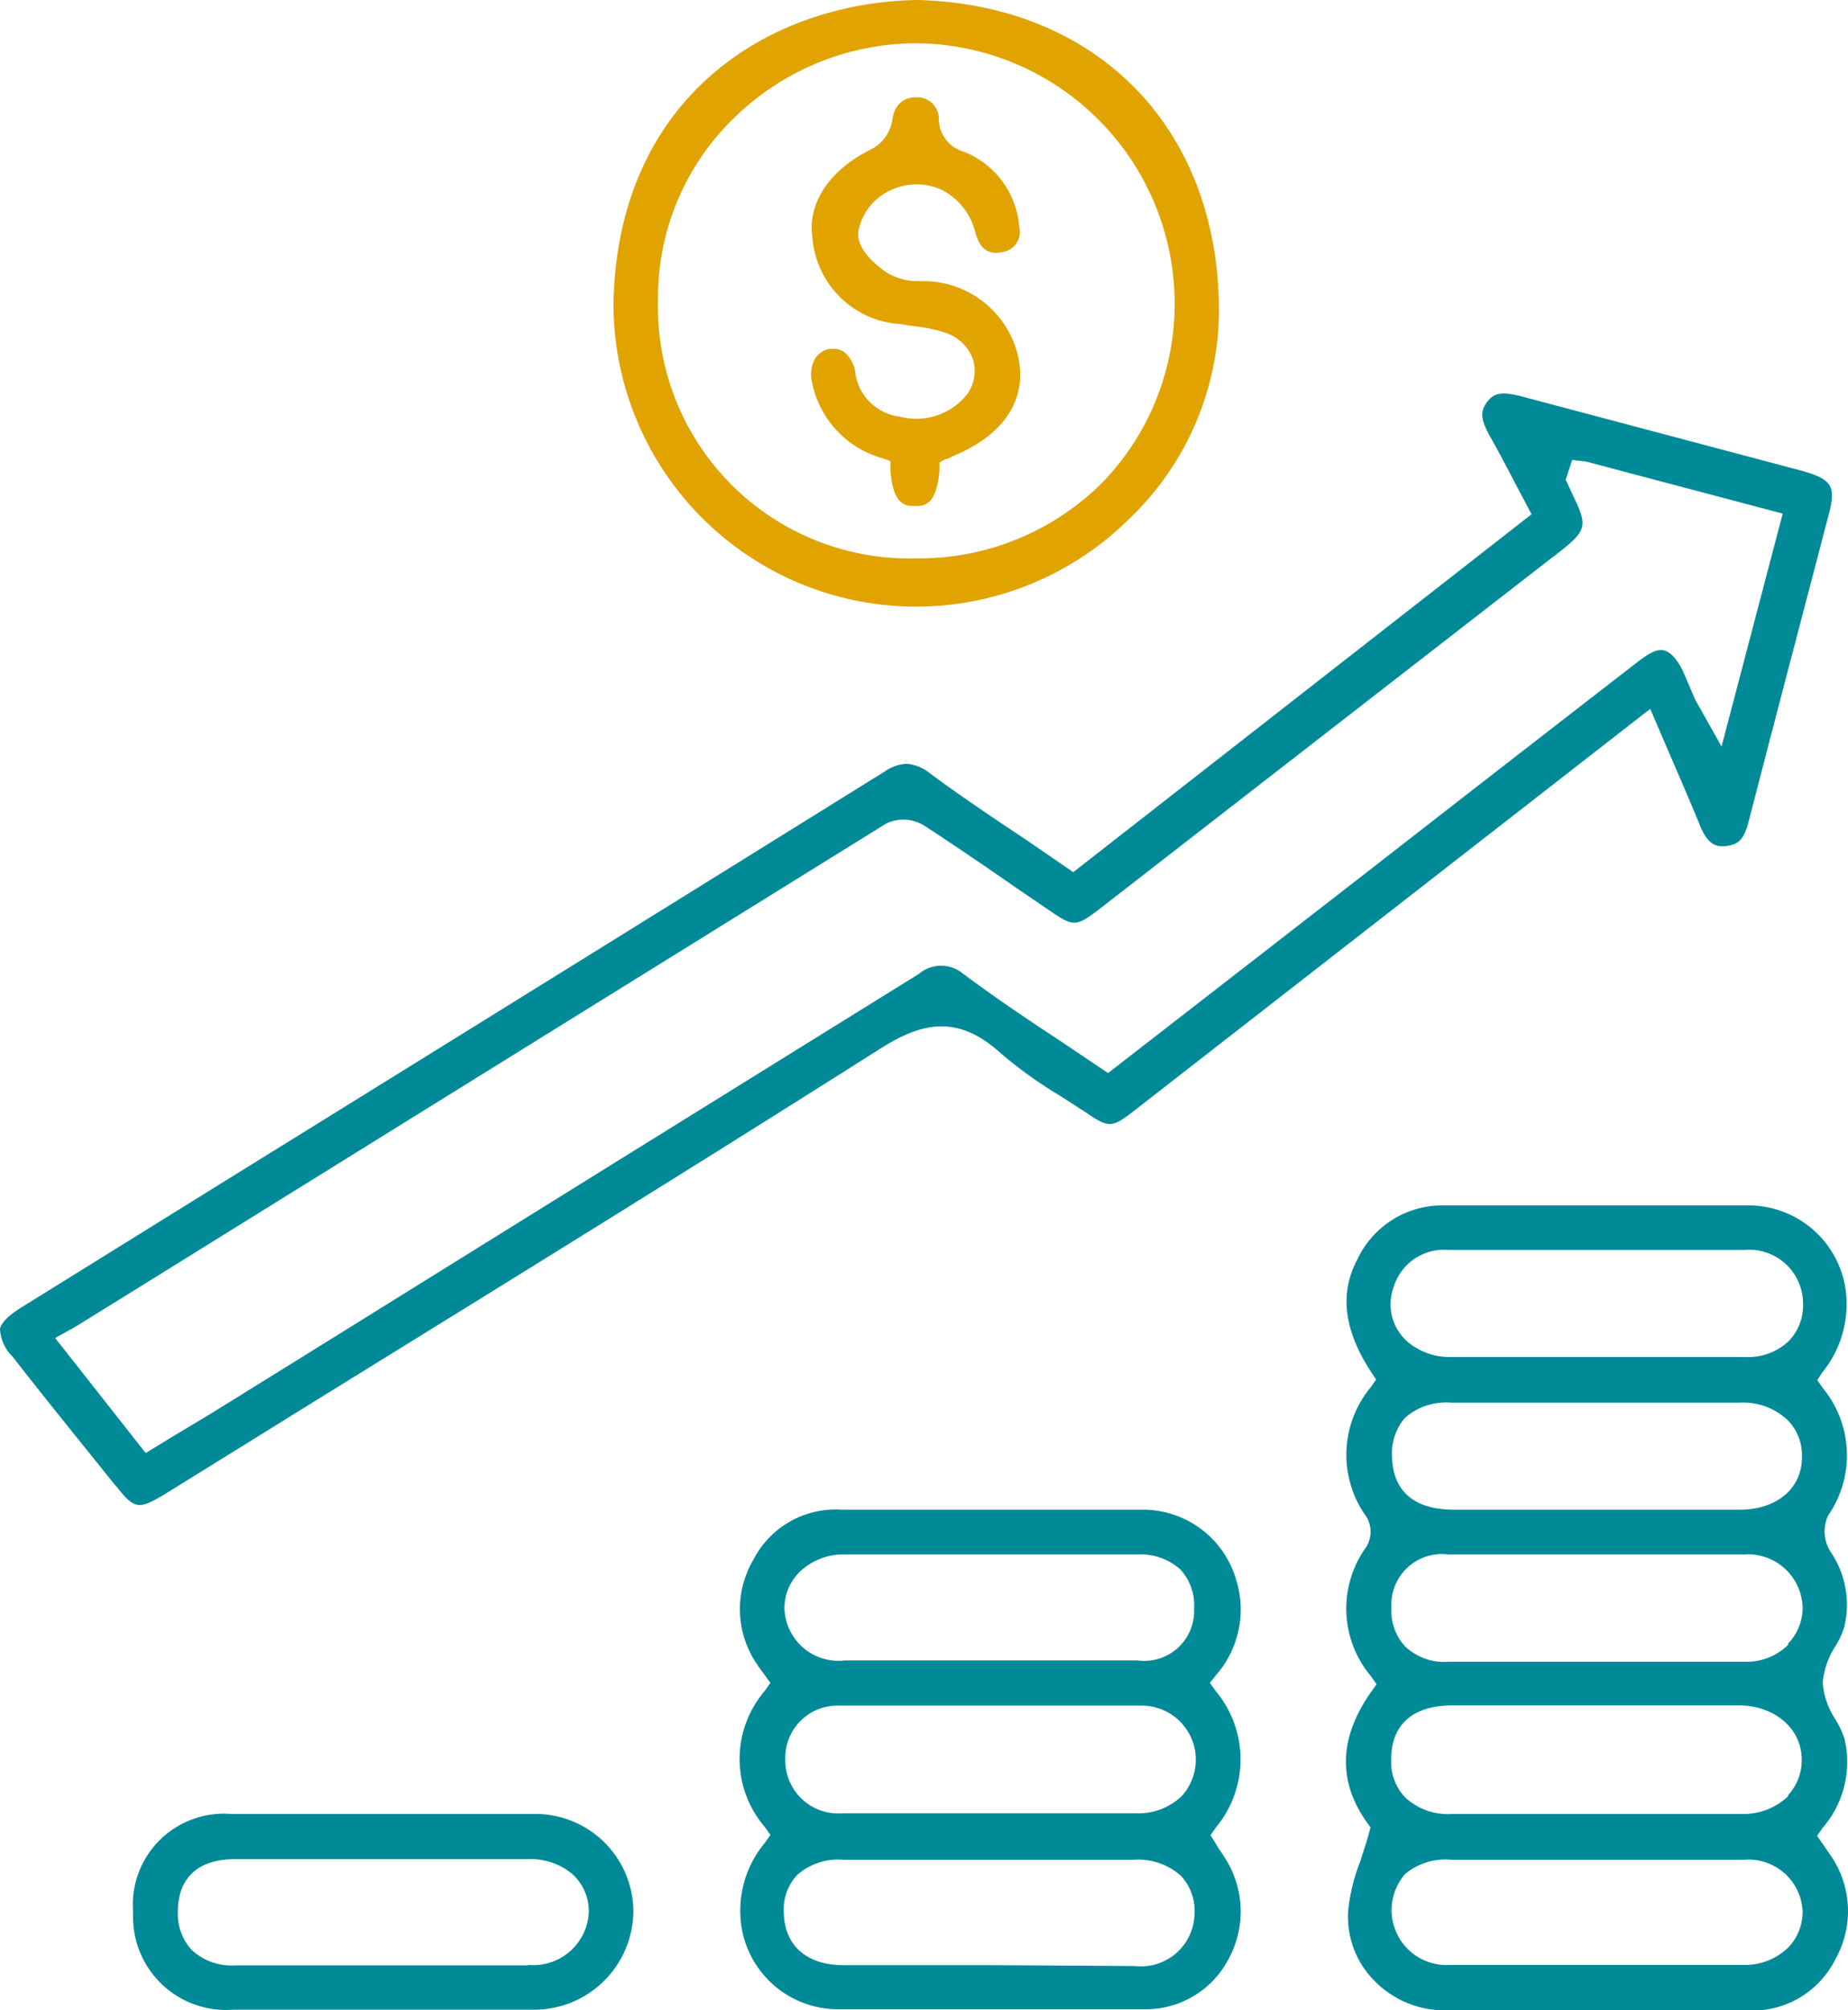
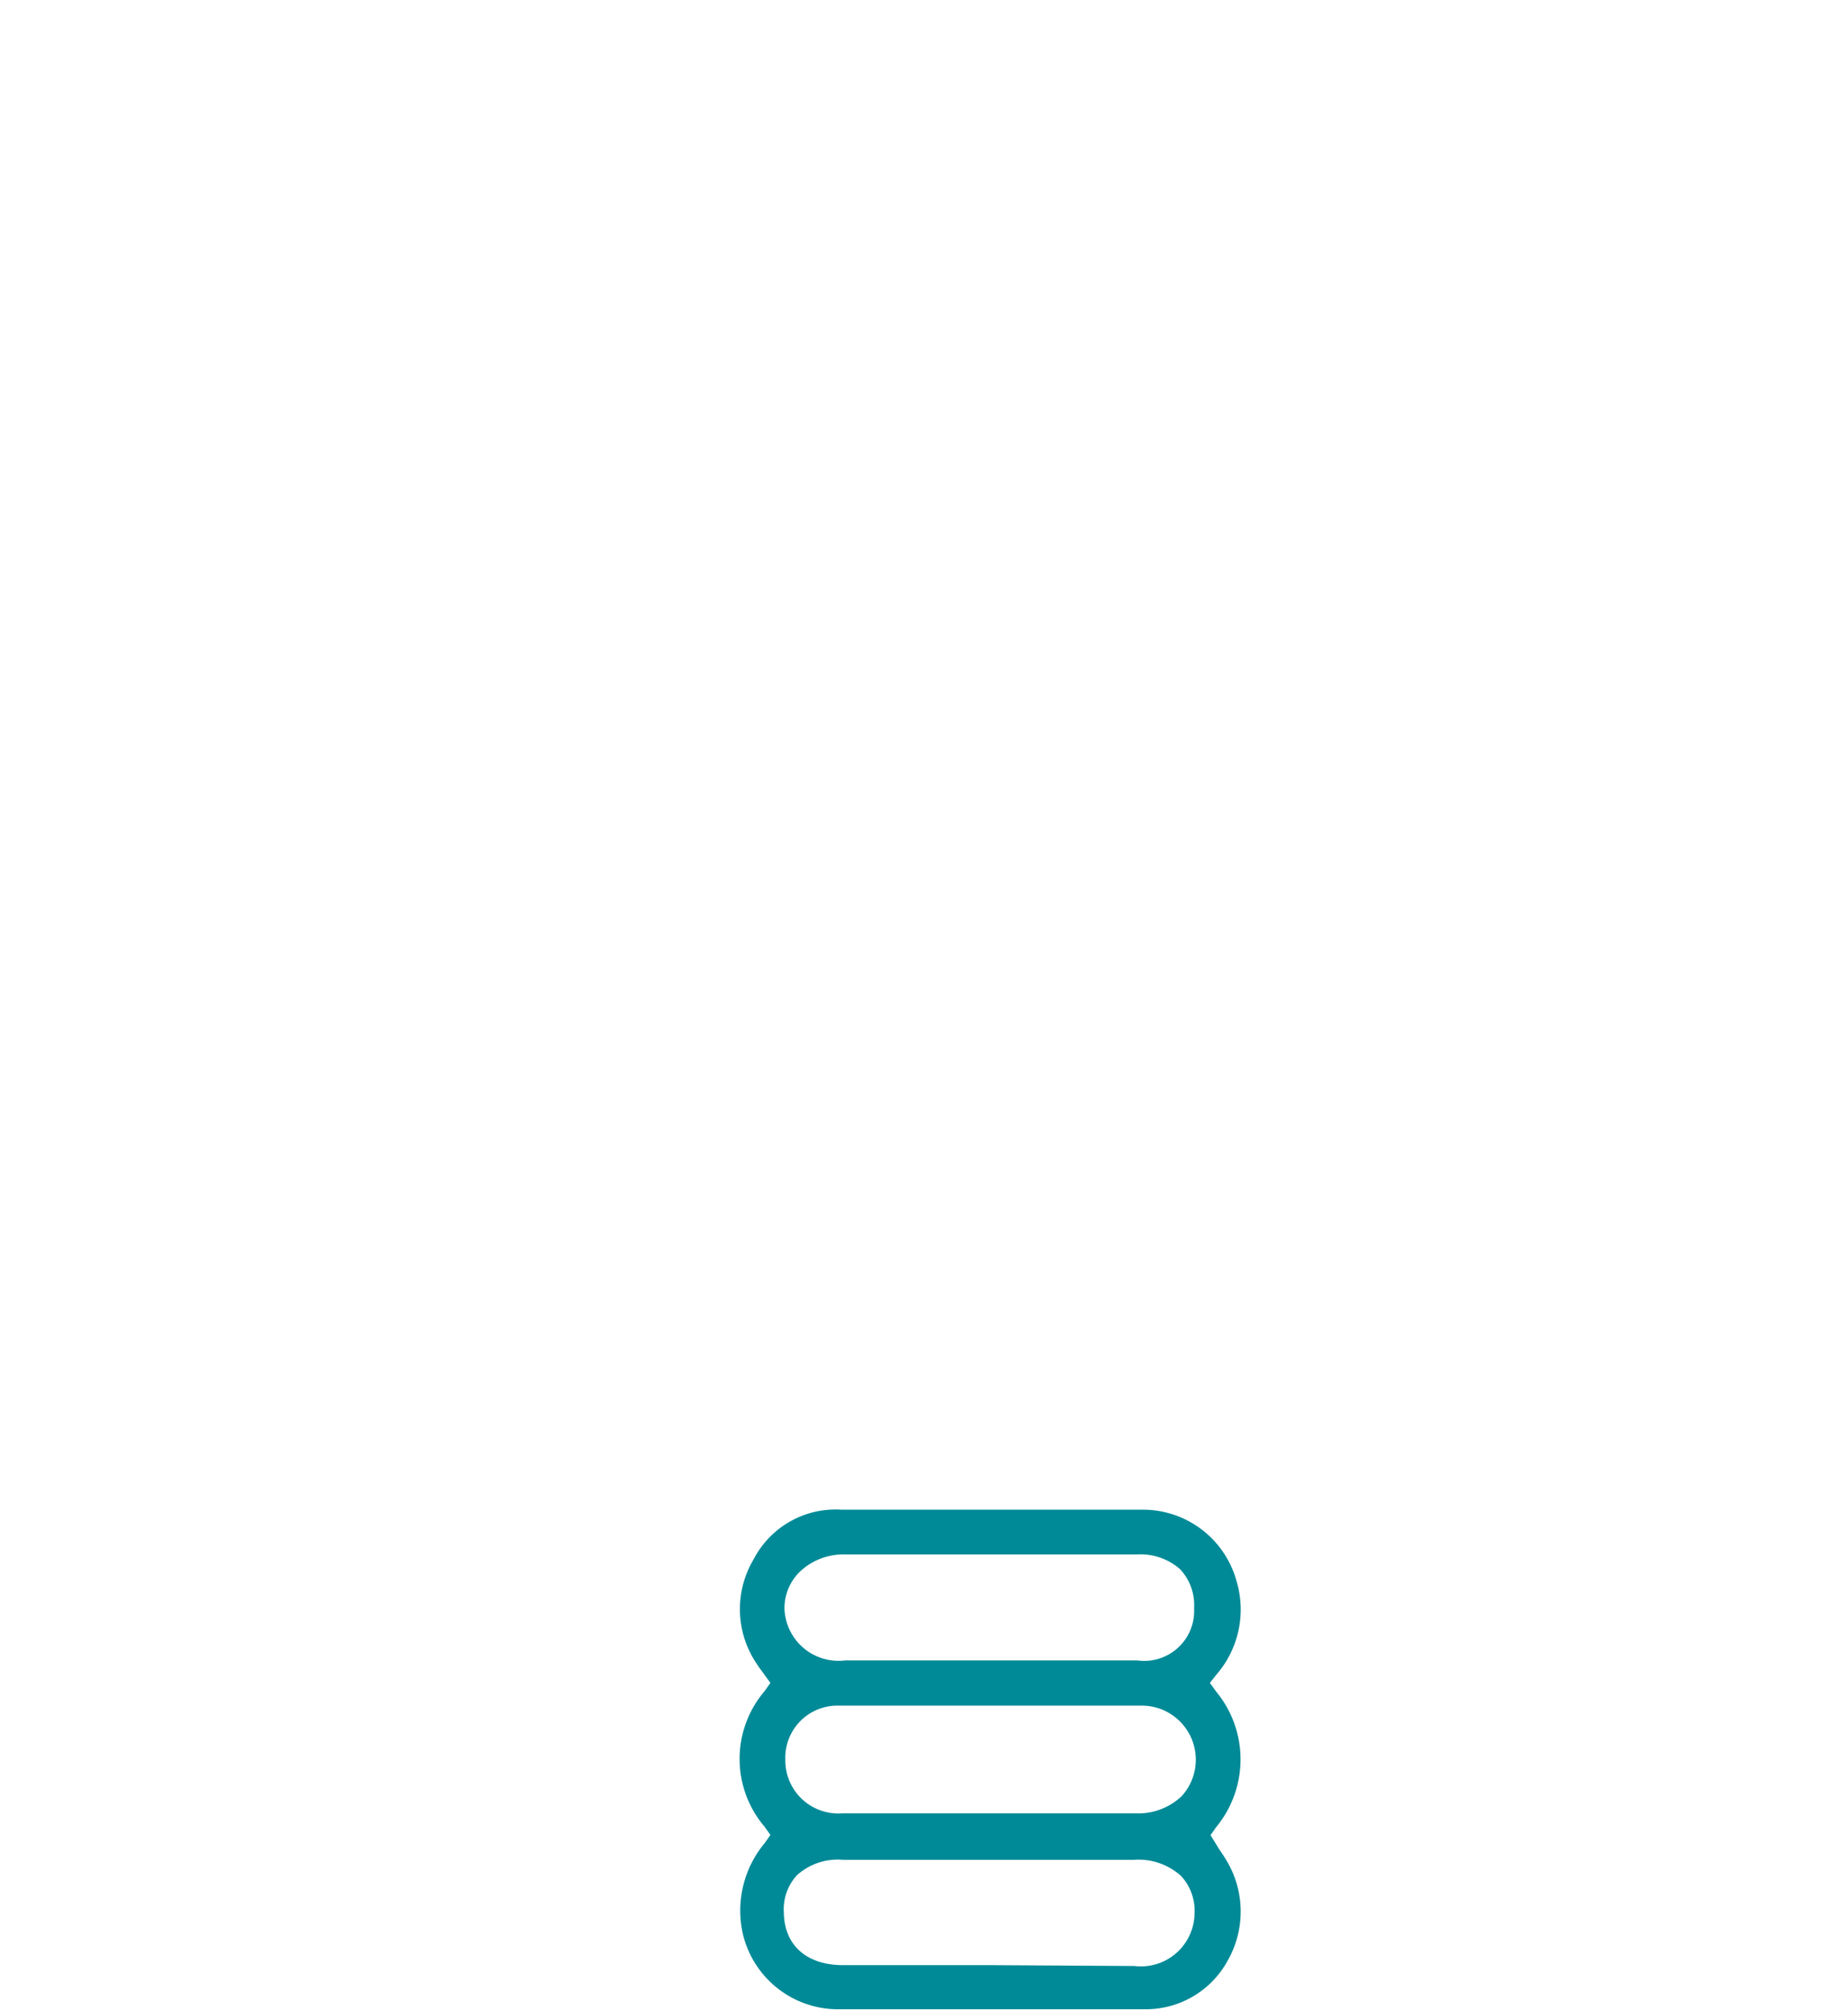
<svg xmlns="http://www.w3.org/2000/svg" viewBox="0 0 85.49 92.95">
  <defs>
    <style>.cls-1{fill:#008a97;}.cls-2{fill:#e1a300;}</style>
  </defs>
  <g id="Camada_2" data-name="Camada 2">
    <g id="Camada_1-2" data-name="Camada 1">
-       <path class="cls-1" d="M80.89,38q1.13-4.37,2.27-8.71l1.44-5.5c.34-1.3.15-1.61-1.17-2l-13-3.45c-.92-.24-1.3-.19-1.62.23s-.36.75.13,1.63c.39.68.75,1.38,1.14,2.12l.77,1.46L49.65,40.33,47.42,38.8c-1.5-1-3-2-4.44-3.07a1.87,1.87,0,0,0-1.06-.41,1.94,1.94,0,0,0-1,.36Q25.54,45.24,10.15,54.77L1,60.45c-.61.38-.95.72-1,1a1.91,1.91,0,0,0,.57,1.27c1.56,2,3.14,3.94,4.71,5.9l.15.17c.79,1,1,1,2.1.36l7.84-4.86c8.32-5.14,16.93-10.46,25.34-15.79,1.89-1.2,3.56-1.63,5.57.19a20.25,20.25,0,0,0,2.79,2l1.27.82c.92.63,1.11.63,2-.05l24-18.68.92,2.14c.48,1.11.95,2.19,1.39,3.27.34.84.73,1,1.22.93S80.66,38.9,80.89,38Zm-1.25-3.48-1-1.78c-.11-.19-.18-.31-.24-.44s-.19-.45-.29-.67l-.17-.4c-.19-.46-.51-1-.91-1.14s-.89.23-1.26.51q-6.27,4.85-12.51,9.71l-12,9.31L49,48.1c-1.53-1-3-2-4.43-3.06a1.59,1.59,0,0,0-2.07,0Q29,53.41,15.54,61.78L9.67,65.42,8,66.42l-1.26.77L2.55,61.87l.82-.45.17-.1,4.13-2.56Q24.34,48.41,41,38.08a1.83,1.83,0,0,1,1.76.1c1.43.93,2.83,1.89,4.23,2.86l1.6,1.09c1.05.72,1.19.71,2.15,0l6.8-5.28L71.52,26c2-1.52,2-1.52,1.14-3.32l-.23-.5.3-.91.63.07,9.11,2.41Z" />
-       <path class="cls-1" d="M84.64,85.73l-.2-.29-.38-.55.26-.37a4.66,4.66,0,0,0,1-4.15,4.72,4.72,0,0,0-.41-.86,3.6,3.6,0,0,1-.59-1.69,3.68,3.68,0,0,1,.59-1.7,3.85,3.85,0,0,0,.4-.86,4.35,4.35,0,0,0-.63-3.51,1.75,1.75,0,0,1-.11-1.67,4.89,4.89,0,0,0-.25-5.9l-.25-.36.24-.37a5,5,0,0,0,1.06-3.89,4.54,4.54,0,0,0-4.45-3.82c-2.33,0-4.65,0-7,0s-4.78,0-7.12,0a4.34,4.34,0,0,0-4,2.48c-.84,1.57-.64,3.27.62,5.21l.24.36-.25.36a4.89,4.89,0,0,0-.19,6,1.35,1.35,0,0,1,0,1.36,4.86,4.86,0,0,0,.2,6l.26.37-.26.37c-1.47,2.09-1.54,4.1-.2,6l.18.25-.08.3c-.12.45-.27.87-.4,1.29a8.59,8.59,0,0,0-.55,2.24,4.19,4.19,0,0,0,1.15,3.2,4.53,4.53,0,0,0,3.35,1.43c2.77,0,5.55,0,8.32,0h5.57a4.28,4.28,0,0,0,4.15-2.37A4.53,4.53,0,0,0,84.64,85.73Zm-1.92,4.33a2.87,2.87,0,0,1-2.08.8H67.09A2.54,2.54,0,0,1,65,86.66,2.88,2.88,0,0,1,67.13,86H80.68a2.5,2.5,0,0,1,2.71,2.4A2.38,2.38,0,0,1,82.72,90.06Zm0-7a3,3,0,0,1-2.19.82l-6.73,0H67.19A2.9,2.9,0,0,1,65,83.11a2.36,2.36,0,0,1-.64-1.78c0-1.12.53-2.46,2.83-2.47,1.53,0,3.06,0,4.59,0h3.93c1.58,0,3.15,0,4.73,0s2.87,1,2.91,2.45A2.4,2.4,0,0,1,82.73,83Zm0-7a2.73,2.73,0,0,1-2,.78H67a2.61,2.61,0,0,1-2-.71,2.41,2.41,0,0,1-.63-1.77A2.34,2.34,0,0,1,67,71.88H80.69a2.53,2.53,0,0,1,2.7,2.41A2.39,2.39,0,0,1,82.72,76ZM80.5,69.81H67.26c-2.47,0-2.85-1.53-2.86-2.44A2.49,2.49,0,0,1,65,65.56a2.88,2.88,0,0,1,2.13-.7q6.68,0,13.35,0a3,3,0,0,1,2.22.81,2.31,2.31,0,0,1,.66,1.67C83.38,68.81,82.22,69.8,80.5,69.81ZM82.76,62a2.71,2.71,0,0,1-2,.75l-5.92,0-7.85,0a3,3,0,0,1-1.52-.45,2.3,2.3,0,0,1-1-2.78A2.43,2.43,0,0,1,67,57.8H80.68a2.49,2.49,0,0,1,2.73,2.49A2.36,2.36,0,0,1,82.76,62Z" />
      <path class="cls-1" d="M56.8,90.65A4.58,4.58,0,0,0,56.72,86c-.1-.17-.21-.33-.32-.49L56,84.86l.26-.37a4.92,4.92,0,0,0,0-6.27l-.29-.4.3-.38a4.59,4.59,0,0,0,.93-4.34,4.49,4.49,0,0,0-4.37-3.29h-6c-2.63,0-5.27,0-7.9,0h0a4.27,4.27,0,0,0-4.07,2.3A4.5,4.5,0,0,0,35.05,77c.05.09.12.17.19.27l.4.55-.27.38a4.83,4.83,0,0,0,0,6.27l.27.38-.26.37a4.88,4.88,0,0,0-1,4.27,4.53,4.53,0,0,0,4.27,3.42c4.61,0,9.55,0,14.41,0A4.31,4.31,0,0,0,56.8,90.65ZM37,72.68a2.92,2.92,0,0,1,2.09-.8H52.6a2.76,2.76,0,0,1,2,.69,2.43,2.43,0,0,1,.64,1.8,2.31,2.31,0,0,1-2.62,2.41H39.09a2.5,2.5,0,0,1-2.8-2.41A2.35,2.35,0,0,1,37,72.68Zm1.82,6.19c4.79,0,9.5,0,14,0a2.5,2.5,0,0,1,1.85,4.18,2.9,2.9,0,0,1-2.13.8c-1.6,0-3.21,0-4.82,0h-5.9l-2.85,0a2.45,2.45,0,0,1-2.64-2.48A2.41,2.41,0,0,1,38.78,78.87Zm7,12H39c-1.69,0-2.72-.92-2.74-2.44a2.32,2.32,0,0,1,.62-1.73A2.83,2.83,0,0,1,39,86H52.45a2.94,2.94,0,0,1,2.19.75,2.37,2.37,0,0,1,.62,1.74,2.48,2.48,0,0,1-2.78,2.42Z" />
-       <path class="cls-2" d="M42.48,0c-6.88.09-13.9,4.46-14.1,14A14,14,0,0,0,52.23,24a13.37,13.37,0,0,0,4.16-9.54C56.42,6,50.83.24,42.48,0Zm8.46,22.37a12,12,0,0,1-8.57,3.45h0A11.63,11.63,0,0,1,30.44,13.88a11.55,11.55,0,0,1,3.39-8.3A12.11,12.11,0,0,1,42.34,2h0a12.05,12.05,0,0,1,12,11.9A11.87,11.87,0,0,1,50.94,22.37Z" />
-       <path class="cls-1" d="M24.69,83.88c-4.56,0-9.26,0-14,0a4.21,4.21,0,0,0-4.53,4.56,4.3,4.3,0,0,0,4.63,4.49H24.59a4.59,4.59,0,0,0,4.71-4.54A4.53,4.53,0,0,0,24.69,83.88Zm-.25,7H10.88a2.69,2.69,0,0,1-2-.7,2.46,2.46,0,0,1-.65-1.82c0-.89.36-2.39,2.65-2.39q6.78,0,13.55,0a3,3,0,0,1,2,.65,2.31,2.31,0,0,1,.81,1.79A2.57,2.57,0,0,1,24.44,90.86Z" />
-       <path class="cls-2" d="M47.13,16.62A4.5,4.5,0,0,0,42.68,13H42.5A2.76,2.76,0,0,1,41,12.59c-.5-.35-1.35-1.05-1.3-1.84a2.62,2.62,0,0,1,1.41-1.91,2.82,2.82,0,0,1,2.42-.08,3,3,0,0,1,1.59,2c.24.9.77,1,1.21.9a.94.94,0,0,0,.82-1.17A4.07,4.07,0,0,0,44.55,7a1.58,1.58,0,0,1-1.12-1.5,1,1,0,0,0-1.08-1c-.59,0-1,.39-1.08,1.11a1.85,1.85,0,0,1-.92,1.27c-1.92.93-3,2.46-2.77,4.09a4.35,4.35,0,0,0,3.88,4c.23,0,.47.07.71.1a7.13,7.13,0,0,1,1.54.31A2,2,0,0,1,45,16.59a1.84,1.84,0,0,1-.25,1.63,3,3,0,0,1-3.1,1.05,2.37,2.37,0,0,1-2.08-2,1.46,1.46,0,0,0-.53-1,.83.83,0,0,0-.46-.14l-.18,0a1,1,0,0,0-.68.43,1.53,1.53,0,0,0-.15,1.14,4.57,4.57,0,0,0,3.22,3.48l.4.14,0,.42c.12,1.67.74,1.66,1.14,1.66s1,0,1.13-1.67l0-.35.31-.16h0l.06,0,.26-.13C46.43,20.12,47.48,18.52,47.13,16.62Z" />
    </g>
  </g>
</svg>